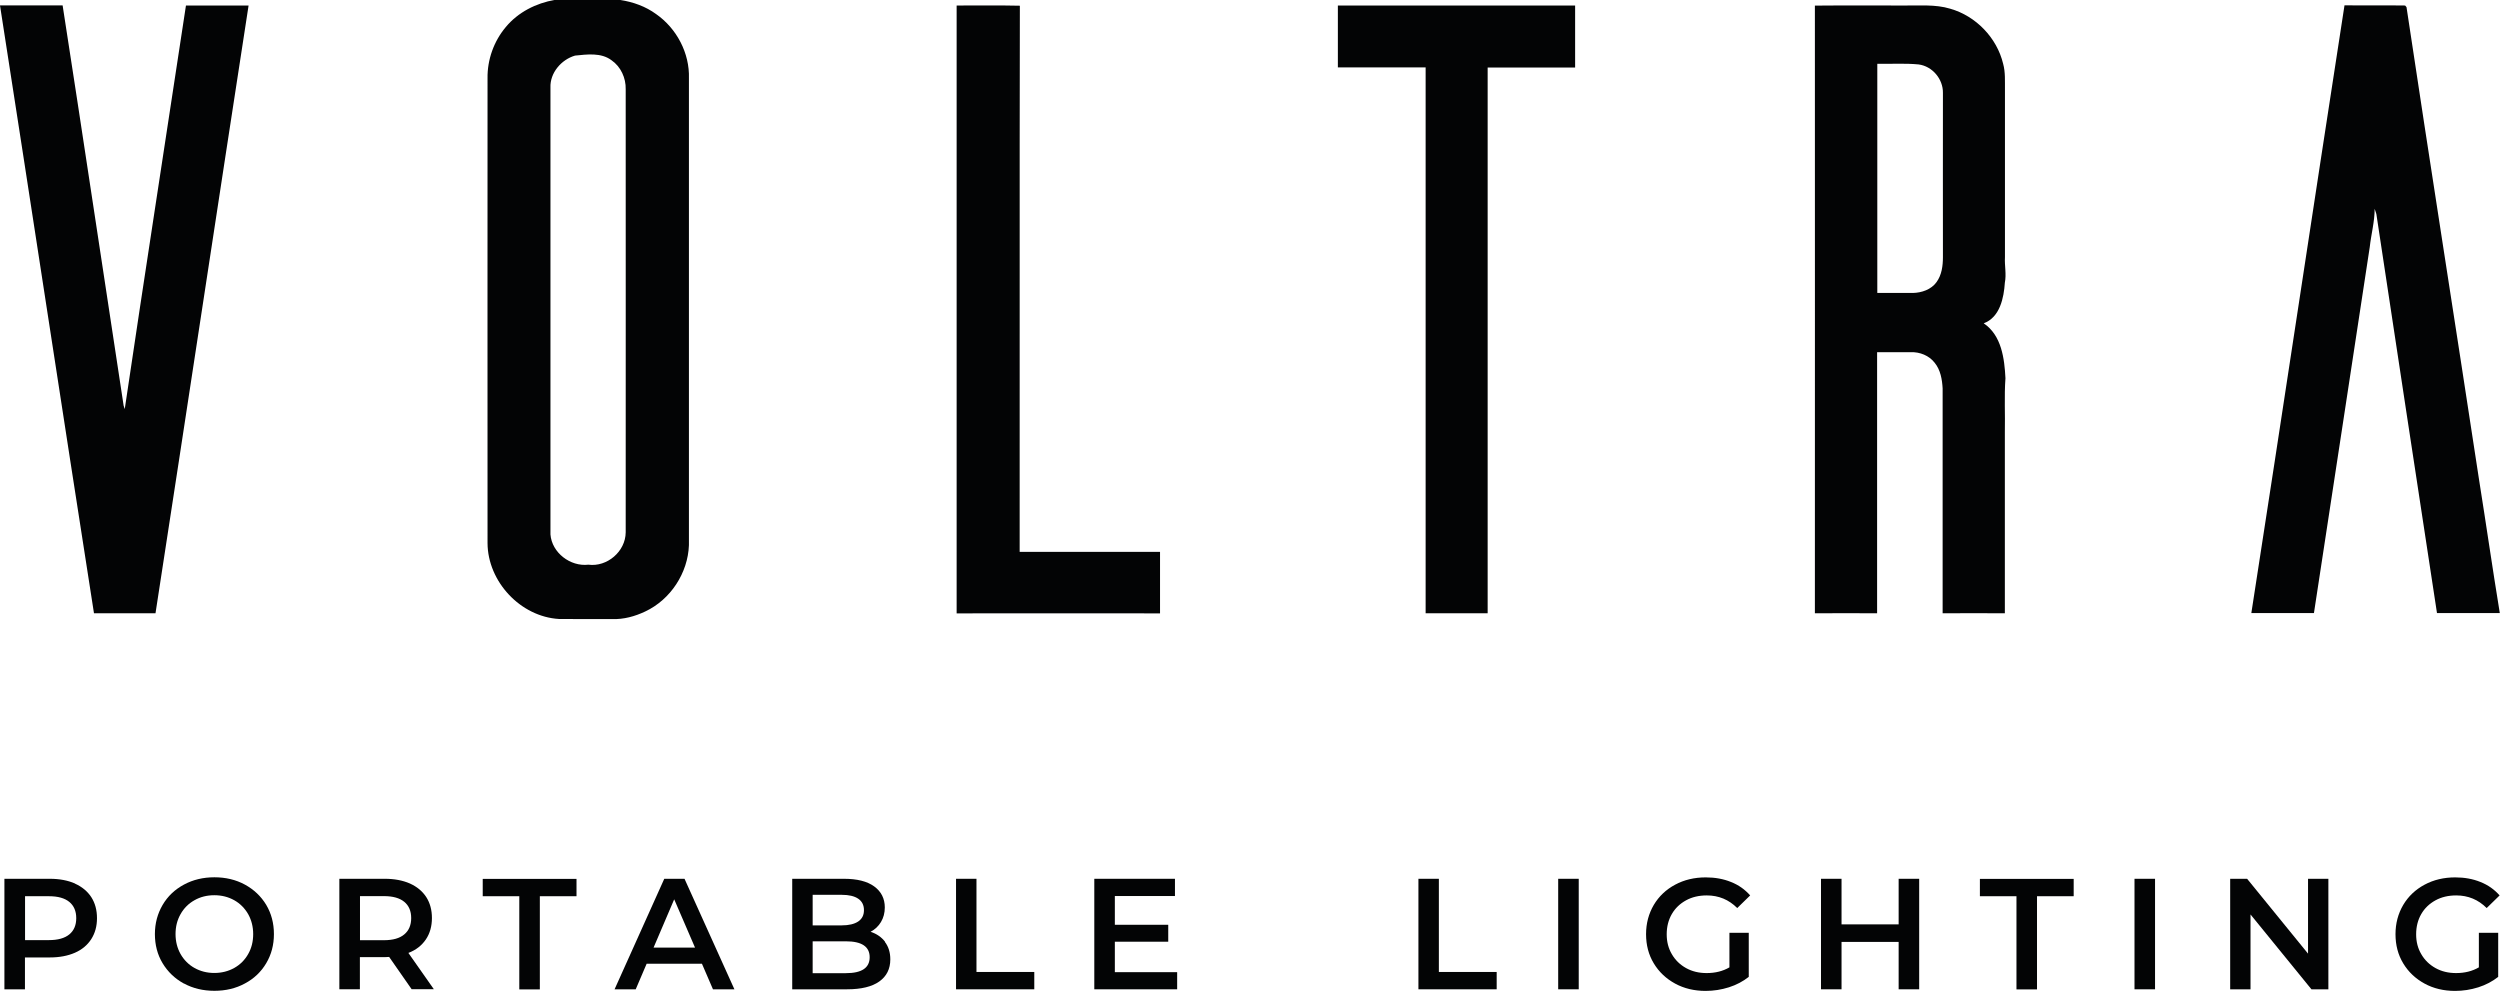
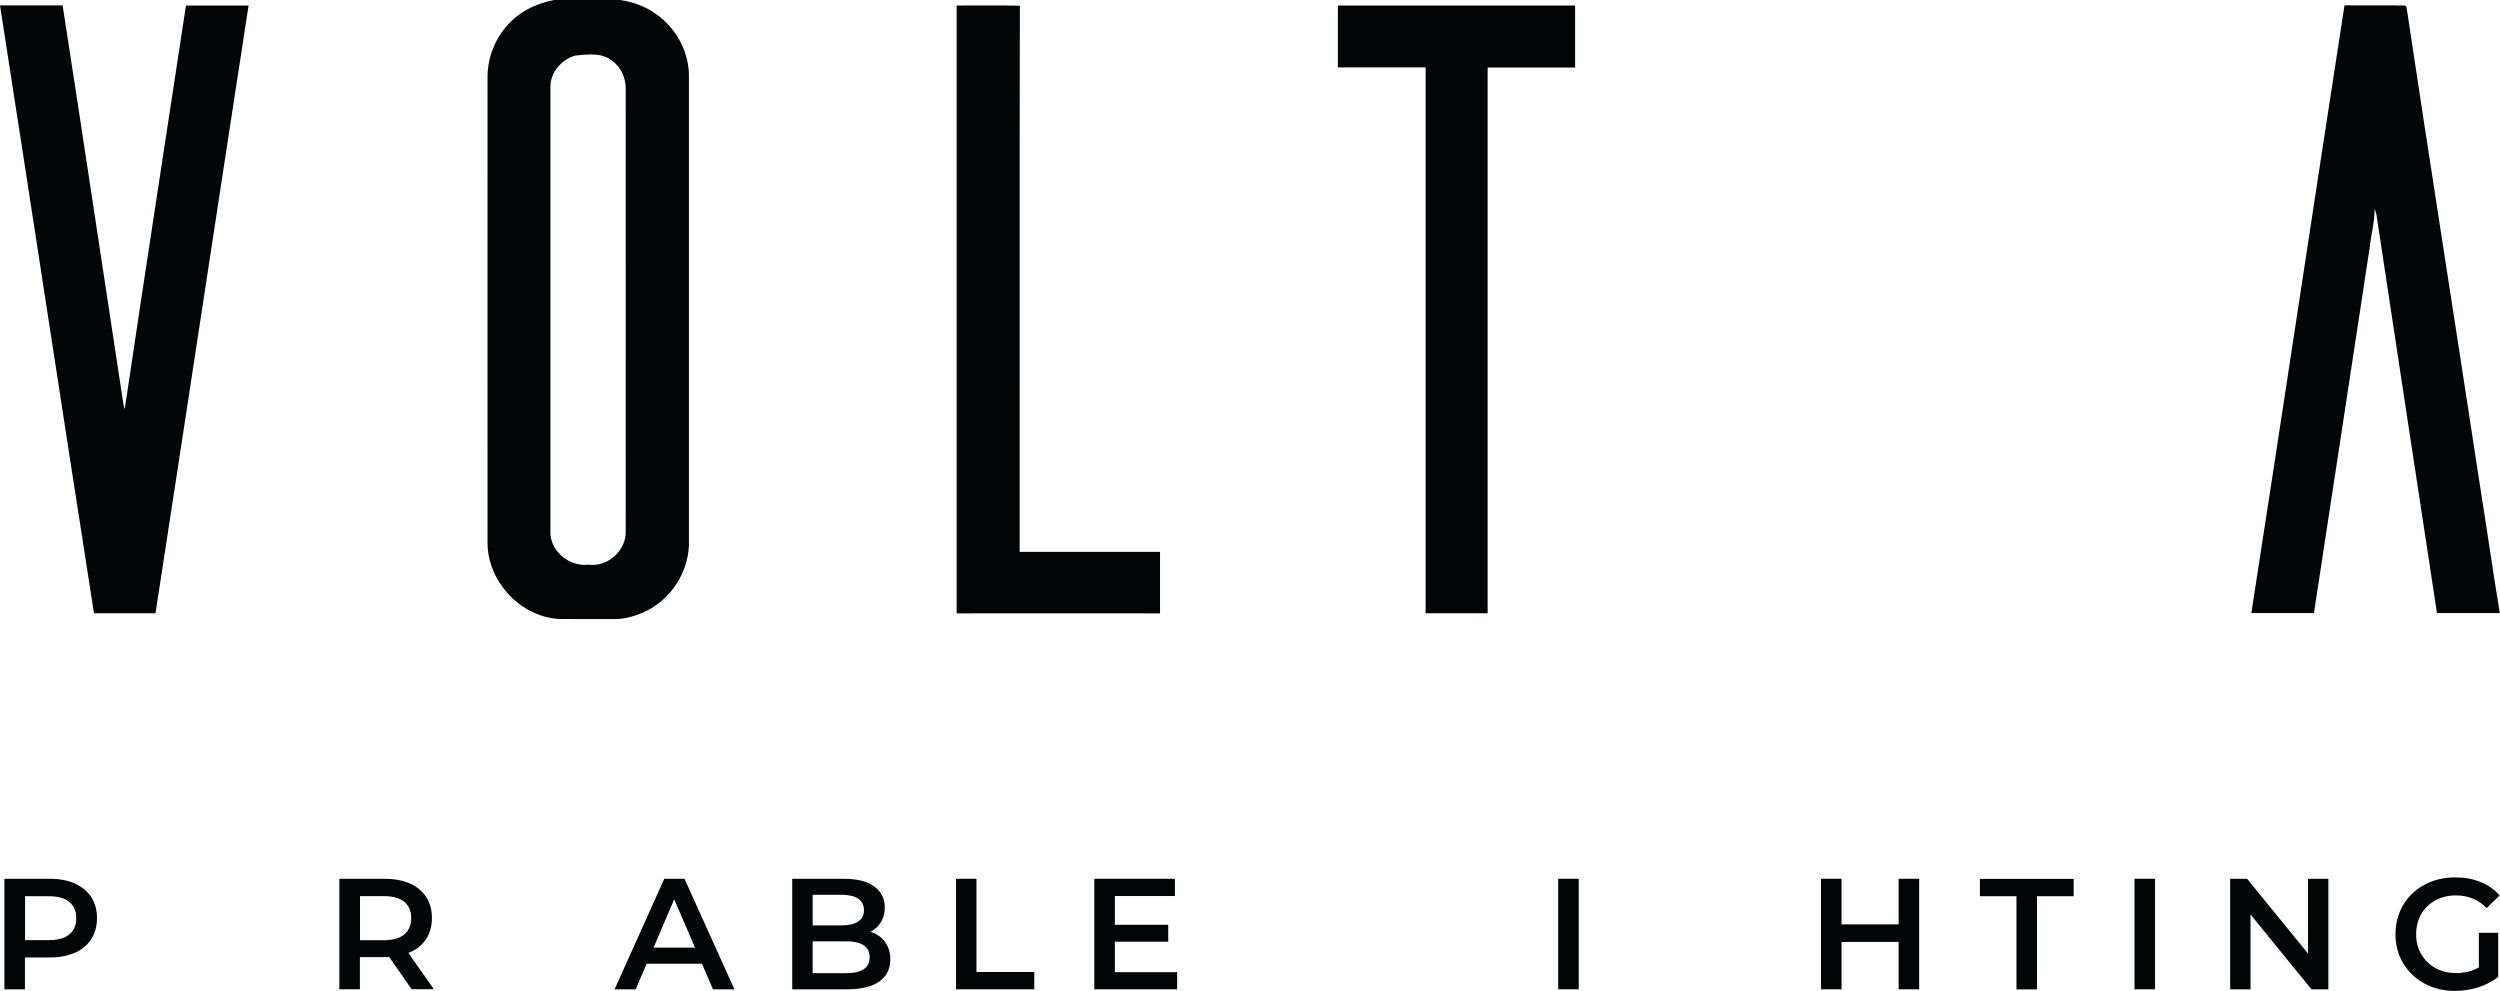
<svg xmlns="http://www.w3.org/2000/svg" id="Layer_2" data-name="Layer 2" viewBox="0 0 249.52 98.9">
  <defs>
    <style>
      .cls-1 {
        fill: #030405;
      }
    </style>
  </defs>
  <g id="Layer_1-2" data-name="Layer 1">
    <g>
      <g id="_000000ff" data-name="#000000ff">
        <path class="cls-1" d="M55.38,0h6.54c1.28.2,2.52.64,3.57,1.41,2.05,1.43,3.35,3.9,3.27,6.41,0,15.53,0,31.06,0,46.59-.1,2.78-1.83,5.43-4.36,6.62-1.03.49-2.16.8-3.31.76-1.76-.01-3.53.01-5.29-.01-3.85-.22-7.12-3.73-7.14-7.57-.01-15.46,0-30.93,0-46.39-.03-1.86.63-3.71,1.83-5.13,1.22-1.47,3.02-2.38,4.89-2.7M57.39,5.55c-1.37.4-2.51,1.73-2.45,3.19,0,14.87,0,29.74,0,44.6.14,1.83,1.99,3.23,3.78,3.02,1.88.25,3.71-1.32,3.73-3.22.01-14.74,0-29.49,0-44.23.03-1.12-.49-2.26-1.42-2.9-1.04-.78-2.44-.58-3.65-.46Z" />
        <path class="cls-1" d="M0,.54c2.08,0,4.17,0,6.25,0,2.07,13.31,4.05,26.63,6.09,39.95.03.09.08.25.11.34,1.99-13.44,4.08-26.86,6.11-40.28,2.08,0,4.16,0,6.25,0-3.12,20.22-6.17,40.44-9.29,60.66-2.05,0-4.09-.01-6.14,0C6.22,41,3.15,20.76,0,.54Z" />
        <path class="cls-1" d="M95.49.55c2.1.01,4.2-.03,6.3.02-.04,18.17,0,36.34-.02,54.51,4.67,0,9.34.01,14.01,0,0,2.05,0,4.09,0,6.14-6.77-.02-13.53,0-20.3,0V.55Z" />
        <path class="cls-1" d="M133.53.55h23.68v6.19h-8.73v54.47h-6.19V6.73h-8.76V.55Z" />
-         <path class="cls-1" d="M181.16.56c2.95-.03,5.89,0,8.84-.01,1.55.03,3.14-.14,4.65.32,2.56.73,4.66,2.9,5.28,5.5.23.83.17,1.71.18,2.56v16.73c-.05.86.16,1.7-.01,2.55-.1,1.52-.49,3.46-2.11,4.06,1.78,1.2,2.07,3.51,2.17,5.48-.13,1.79-.02,3.59-.06,5.38,0,6.03,0,12.05,0,18.08-2.07-.01-4.14-.01-6.21,0,0-7.48,0-14.96,0-22.44-.05-.9-.21-1.85-.8-2.57-.56-.72-1.48-1.08-2.38-1.05-1.12,0-2.24,0-3.36,0,0,8.69,0,17.38,0,26.06-2.07-.01-4.14-.01-6.21,0,0-20.22.01-40.44,0-60.65M187.37,6.37c0,7.62,0,15.25,0,22.87,1.18,0,2.36,0,3.55,0,.88-.02,1.83-.34,2.36-1.08.52-.71.64-1.63.64-2.5-.01-5.46,0-10.93,0-16.39.02-1.38-1.05-2.66-2.43-2.84-1.36-.13-2.74-.04-4.11-.06Z" />
        <path class="cls-1" d="M224.7,61.2c3.14-20.22,6.17-40.45,9.3-60.67,2.02.03,4.03-.01,6.05.02.04.04.11.13.14.17,2.36,15.71,4.84,31.4,7.23,47.1.71,4.45,1.35,8.92,2.08,13.37-2.09,0-4.18,0-6.27,0-2.04-13.27-4.03-26.55-6.05-39.83-.05-.18-.11-.35-.17-.52,0,1.28-.35,2.54-.49,3.82-1.86,12.17-3.7,24.35-5.57,36.53-2.09,0-4.17,0-6.25,0Z" />
      </g>
      <g>
        <path class="cls-1" d="M7.48,88.19c.71.32,1.25.77,1.63,1.35.38.59.57,1.29.57,2.1s-.19,1.49-.57,2.09c-.38.59-.92,1.05-1.63,1.36s-1.54.47-2.5.47h-2.49v3.18H.44v-11.03h4.54c.96,0,1.79.16,2.5.47ZM6.92,93.26c.46-.38.69-.92.69-1.62s-.23-1.24-.69-1.62c-.46-.38-1.14-.57-2.03-.57h-2.39v4.38h2.39c.89,0,1.57-.19,2.03-.57Z" />
-         <path class="cls-1" d="M18.36,98.17c-.9-.49-1.61-1.17-2.13-2.03s-.77-1.84-.77-2.91.26-2.04.77-2.91c.51-.87,1.22-1.54,2.13-2.03s1.92-.73,3.04-.73,2.14.24,3.04.73,1.61,1.16,2.13,2.02c.51.86.77,1.83.77,2.92s-.26,2.05-.77,2.91-1.22,1.54-2.13,2.02c-.9.49-1.92.73-3.04.73s-2.14-.24-3.04-.73ZM23.38,96.61c.59-.33,1.05-.79,1.39-1.39.34-.59.5-1.26.5-1.99s-.17-1.4-.5-1.99c-.34-.59-.8-1.06-1.39-1.39-.59-.33-1.25-.5-1.99-.5s-1.4.17-1.98.5c-.59.33-1.05.79-1.39,1.39s-.5,1.26-.5,1.99.17,1.4.5,1.99c.34.59.8,1.06,1.39,1.39.59.33,1.25.5,1.98.5s1.4-.17,1.99-.5Z" />
        <path class="cls-1" d="M41.09,98.74l-2.25-3.23c-.09.01-.24.02-.43.02h-2.49v3.21h-2.05v-11.03h4.54c.96,0,1.79.16,2.5.47.71.32,1.25.77,1.63,1.35.38.59.57,1.29.57,2.1s-.2,1.54-.61,2.14-.98,1.05-1.74,1.34l2.54,3.62h-2.21ZM40.35,90.01c-.46-.38-1.14-.57-2.03-.57h-2.39v4.4h2.39c.89,0,1.57-.19,2.03-.58.46-.38.69-.93.69-1.63s-.23-1.24-.69-1.62Z" />
-         <path class="cls-1" d="M51.84,89.45h-3.66v-1.73h9.36v1.73h-3.66v9.3h-2.05v-9.3Z" />
        <path class="cls-1" d="M70.05,96.19h-5.51l-1.09,2.55h-2.11l4.96-11.03h2.02l4.98,11.03h-2.14l-1.1-2.55ZM69.37,94.58l-2.08-4.82-2.06,4.82h4.14Z" />
        <path class="cls-1" d="M88.32,94.01c.36.47.54,1.05.54,1.74,0,.96-.37,1.69-1.1,2.21s-1.81.78-3.21.78h-5.48v-11.03h5.17c1.3,0,2.31.25,3.01.76.7.51,1.06,1.21,1.06,2.1,0,.55-.13,1.03-.38,1.45-.25.42-.6.75-1.04.98.61.2,1.09.53,1.45,1ZM81.11,89.32v3.04h2.9c.71,0,1.26-.13,1.65-.39.38-.26.57-.63.57-1.13s-.19-.88-.57-1.14c-.38-.26-.93-.39-1.65-.39h-2.9ZM86.8,95.54c0-1.06-.79-1.59-2.38-1.59h-3.31v3.18h3.31c1.59,0,2.38-.53,2.38-1.59Z" />
        <path class="cls-1" d="M95.41,87.71h2.05v9.3h5.77v1.73h-7.81v-11.03Z" />
        <path class="cls-1" d="M117.49,97.02v1.72h-8.27v-11.03h8.05v1.72h-6v2.87h5.33v1.69h-5.33v3.04h6.22Z" />
-         <path class="cls-1" d="M141.56,87.71h2.05v9.3h5.77v1.73h-7.81v-11.03Z" />
        <path class="cls-1" d="M155.52,87.71h2.05v11.03h-2.05v-11.03Z" />
-         <path class="cls-1" d="M172.6,93.1h1.94v4.4c-.57.45-1.23.8-1.98,1.04-.76.24-1.53.36-2.33.36-1.12,0-2.14-.24-3.04-.73-.9-.49-1.61-1.16-2.13-2.02s-.77-1.83-.77-2.91.26-2.05.77-2.92c.51-.86,1.23-1.54,2.13-2.02.91-.49,1.93-.73,3.06-.73.92,0,1.76.15,2.52.46.76.3,1.39.75,1.91,1.34l-1.29,1.26c-.84-.84-1.85-1.26-3.04-1.26-.78,0-1.47.16-2.07.49-.6.33-1.08.78-1.42,1.37-.34.59-.51,1.26-.51,2.02s.17,1.4.51,1.98c.34.59.81,1.05,1.42,1.39s1.29.5,2.06.5c.86,0,1.62-.19,2.27-.57v-3.44Z" />
        <path class="cls-1" d="M191.55,87.71v11.03h-2.05v-4.73h-5.7v4.73h-2.05v-11.03h2.05v4.55h5.7v-4.55h2.05Z" />
        <path class="cls-1" d="M201.27,89.45h-3.66v-1.73h9.36v1.73h-3.66v9.3h-2.05v-9.3Z" />
        <path class="cls-1" d="M213.04,87.71h2.05v11.03h-2.05v-11.03Z" />
        <path class="cls-1" d="M232.39,87.71v11.03h-1.69l-6.08-7.47v7.47h-2.03v-11.03h1.69l6.08,7.47v-7.47h2.03Z" />
        <path class="cls-1" d="M247.4,93.1h1.94v4.4c-.57.45-1.23.8-1.98,1.04-.76.24-1.53.36-2.33.36-1.12,0-2.14-.24-3.04-.73-.9-.49-1.61-1.16-2.13-2.02s-.77-1.83-.77-2.91.26-2.05.77-2.92c.51-.86,1.23-1.54,2.13-2.02.91-.49,1.93-.73,3.06-.73.92,0,1.76.15,2.52.46.76.3,1.39.75,1.91,1.34l-1.29,1.26c-.84-.84-1.85-1.26-3.04-1.26-.78,0-1.47.16-2.07.49-.6.33-1.08.78-1.42,1.37-.34.59-.51,1.26-.51,2.02s.17,1.4.51,1.98c.34.59.81,1.05,1.42,1.39s1.29.5,2.06.5c.86,0,1.62-.19,2.27-.57v-3.44Z" />
      </g>
    </g>
  </g>
</svg>